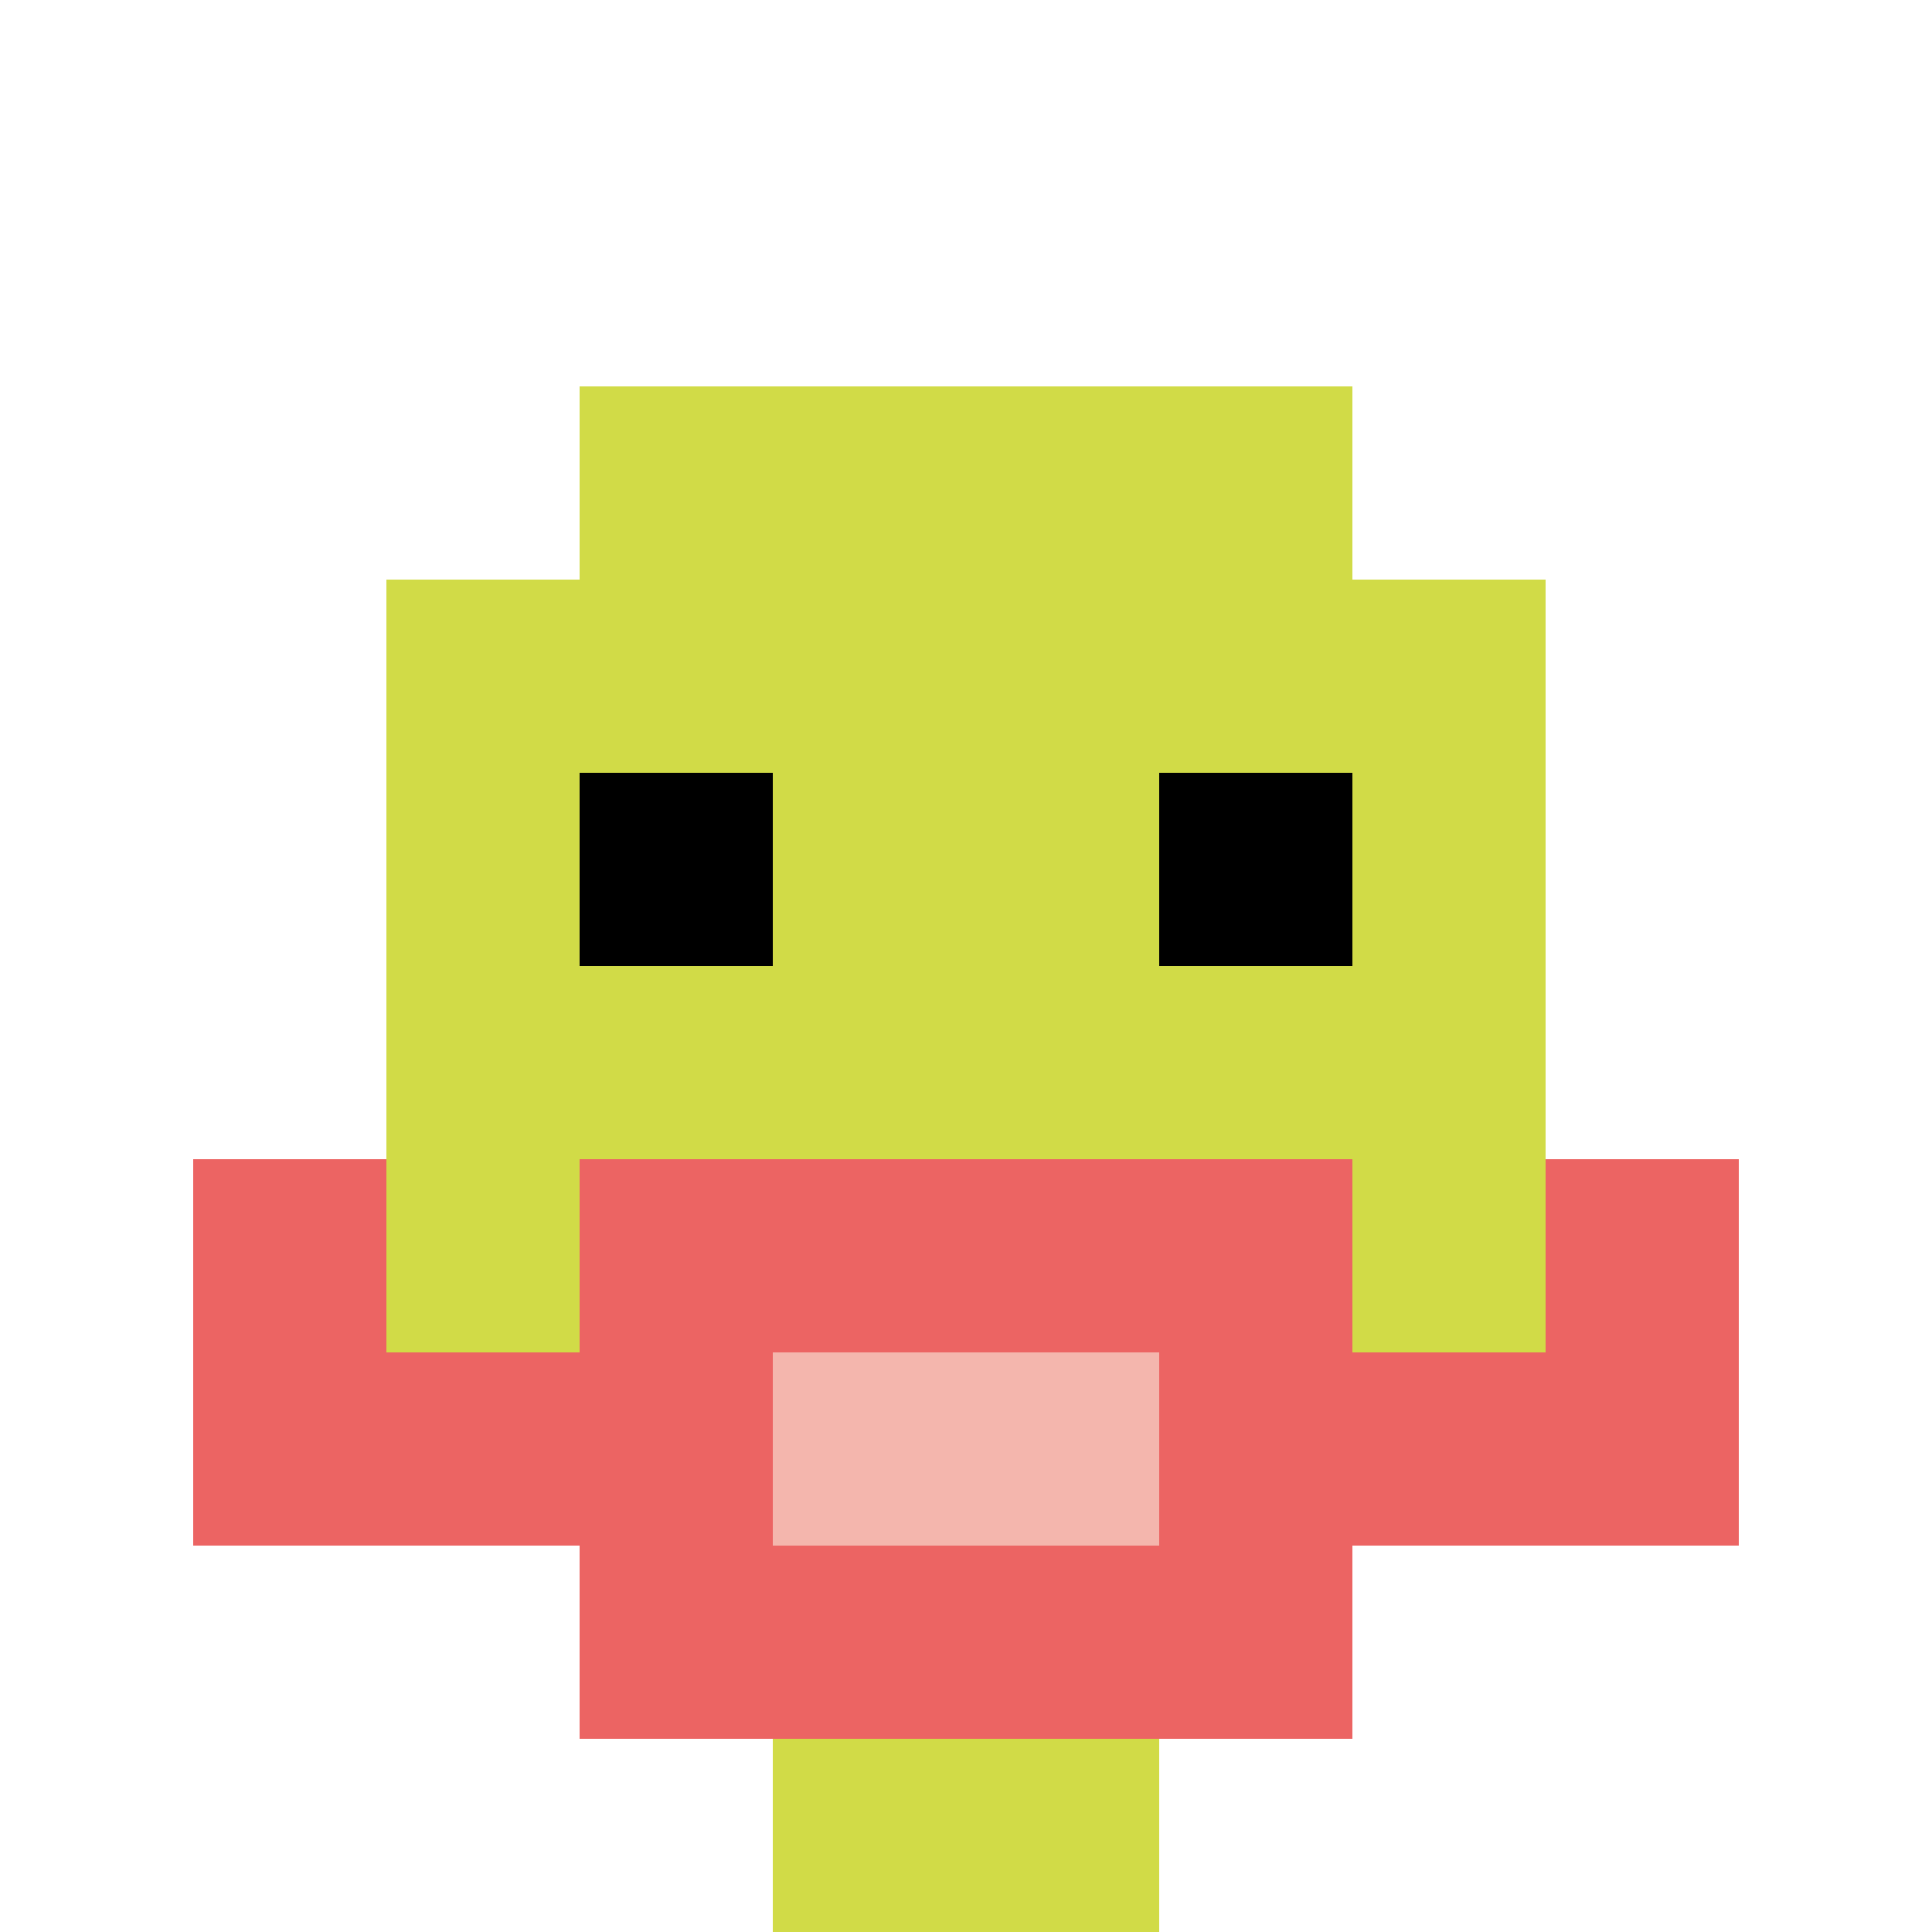
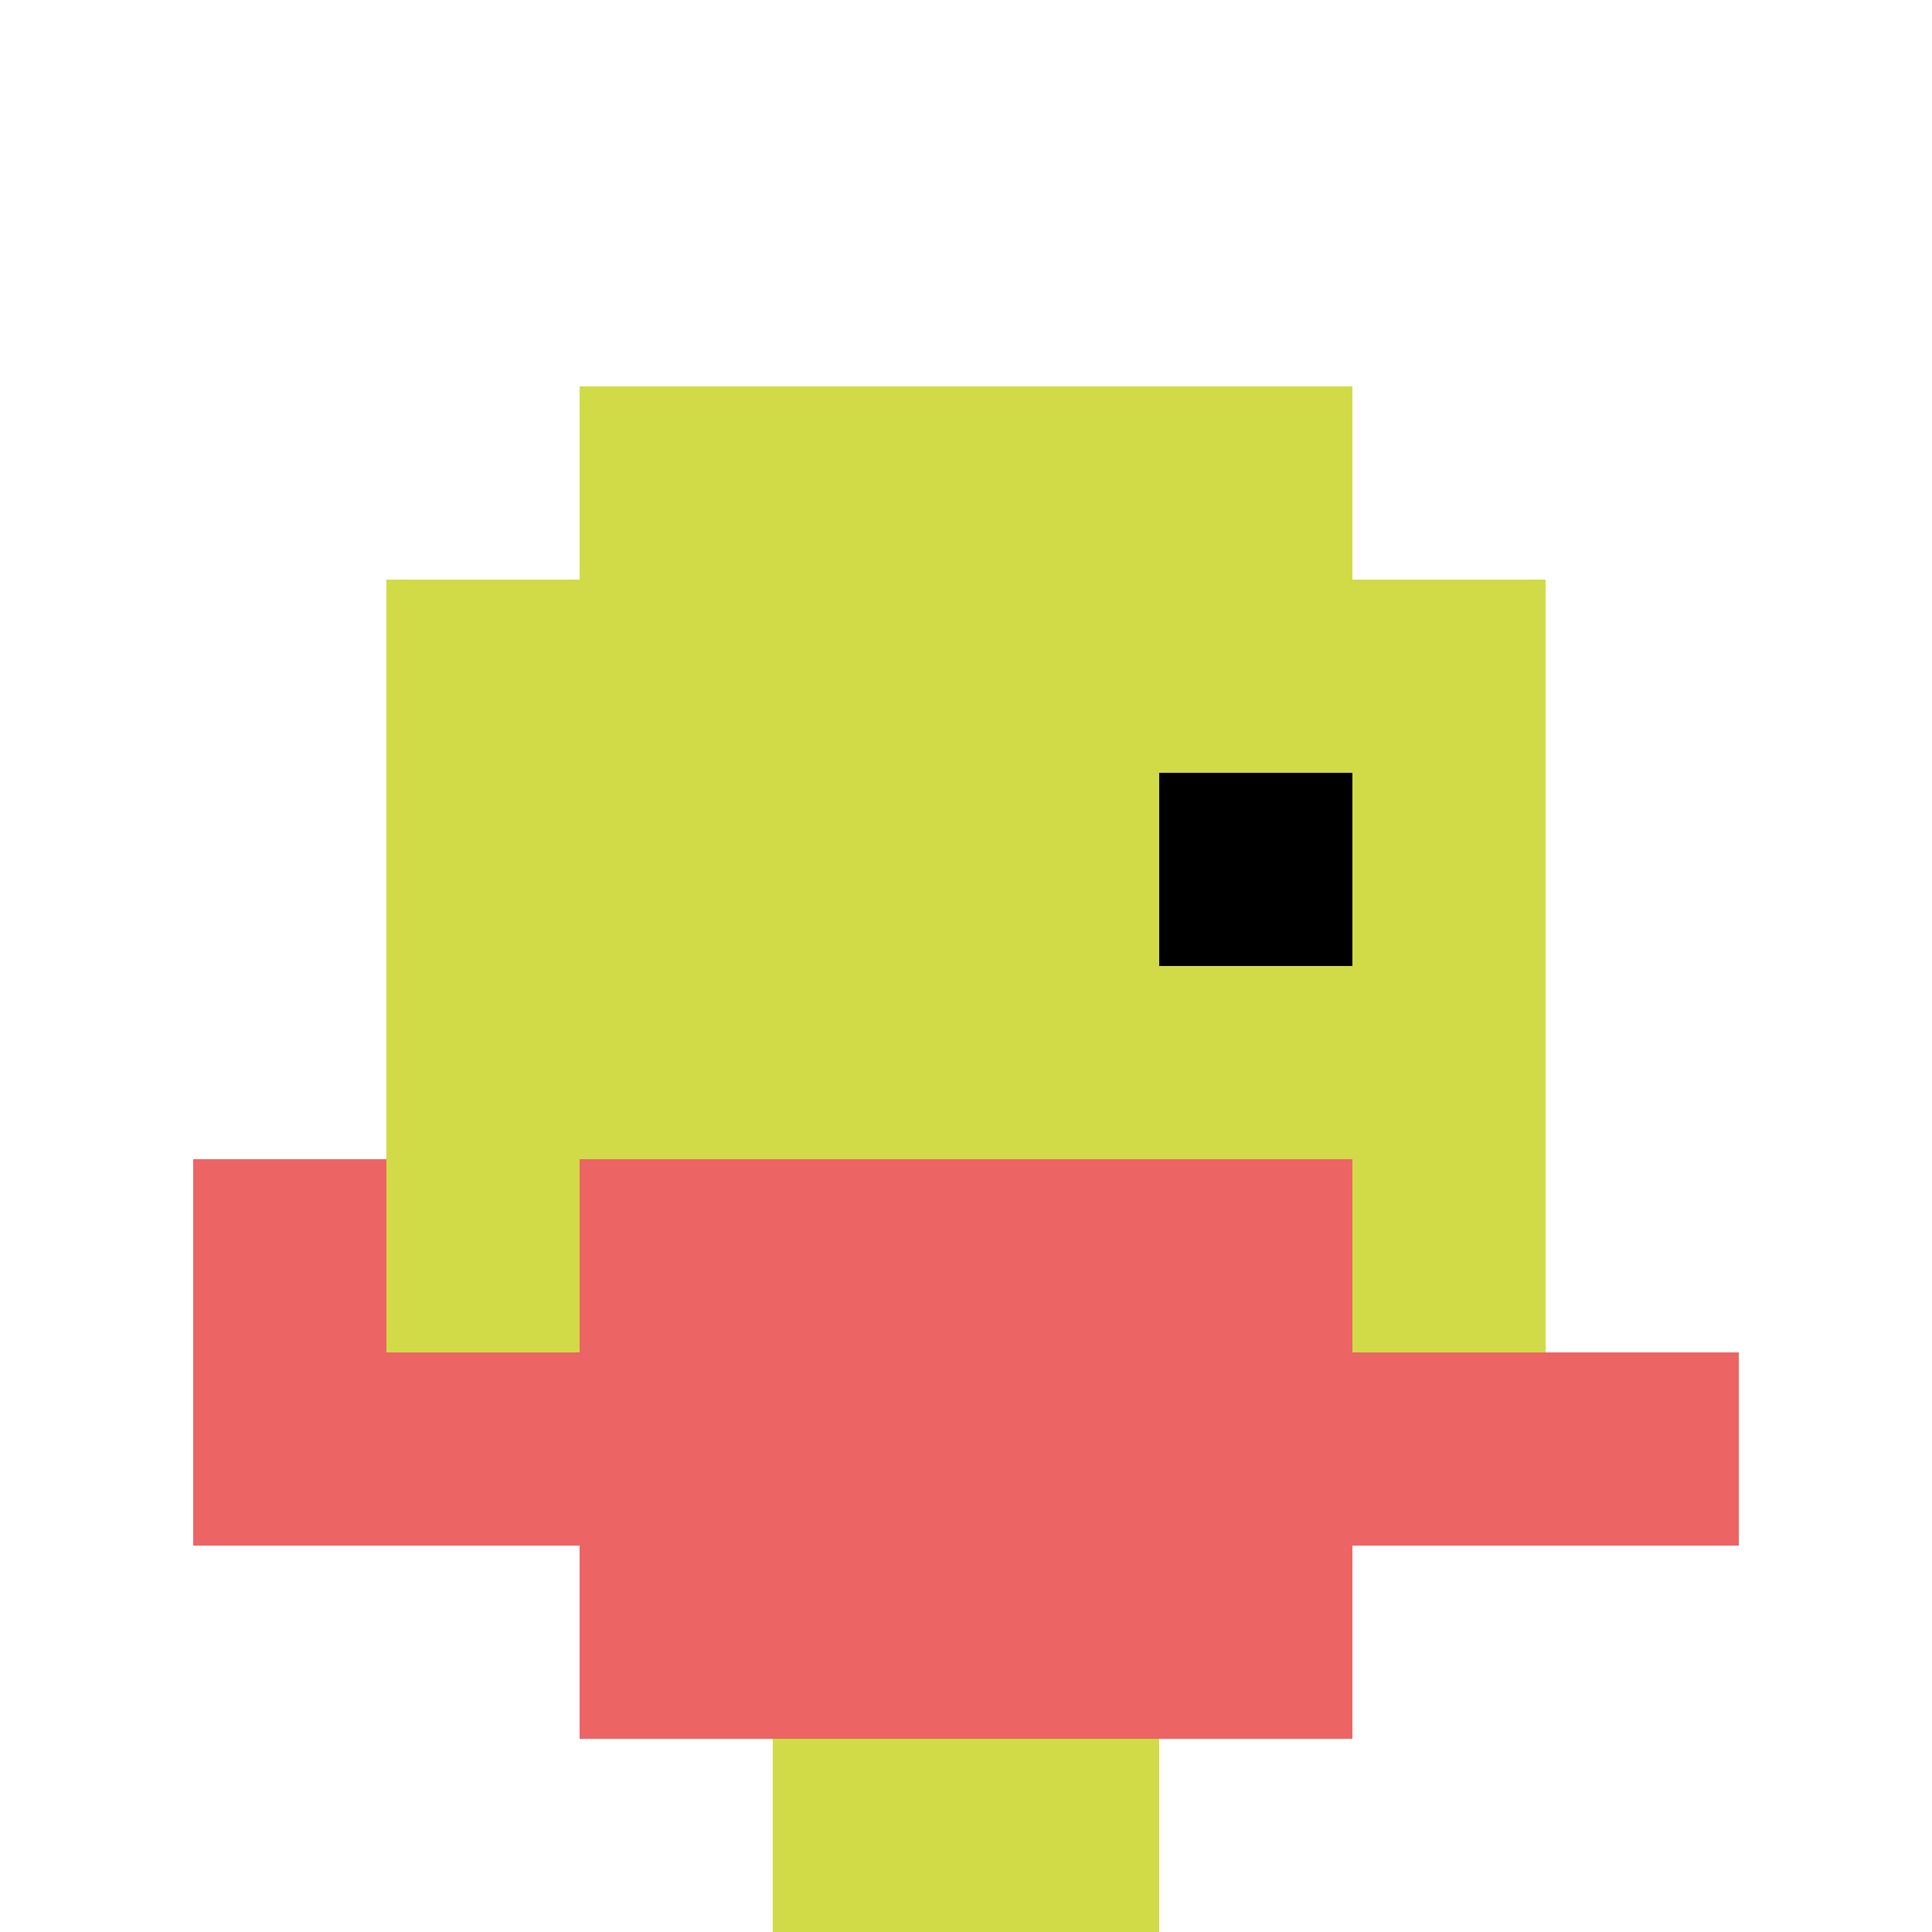
<svg xmlns="http://www.w3.org/2000/svg" version="1.1" width="913" height="913">
  <title>'goose-pfp-460935' by Dmitri Cherniak</title>
  <desc>seed=460935
backgroundColor=#ffffff
padding=20
innerPadding=0
timeout=500
dimension=1
border=false
Save=function(){return n.handleSave()}
frame=431

Rendered at Sun Sep 15 2024 22:16:14 GMT+0800 (中国标准时间)
Generated in &lt;1ms
</desc>
  <defs />
  <rect width="100%" height="100%" fill="#ffffff" />
  <g>
    <g id="0-0">
      <rect x="0" y="0" height="913" width="913" fill="#ffffff" />
      <g>
        <rect id="0-0-3-2-4-7" x="273.9" y="182.6" width="365.2" height="639.1" fill="#D1DB47" />
        <rect id="0-0-2-3-6-5" x="182.6" y="273.9" width="547.8" height="456.5" fill="#D1DB47" />
        <rect id="0-0-4-8-2-2" x="365.2" y="730.4" width="182.6" height="182.6" fill="#D1DB47" />
        <rect id="0-0-1-7-8-1" x="91.3" y="639.1" width="730.4" height="91.3" fill="#EC6463" />
        <rect id="0-0-3-6-4-3" x="273.9" y="547.8" width="365.2" height="273.9" fill="#EC6463" />
-         <rect id="0-0-4-7-2-1" x="365.2" y="639.1" width="182.6" height="91.3" fill="#F4B6AD" />
        <rect id="0-0-1-6-1-2" x="91.3" y="547.8" width="91.3" height="182.6" fill="#EC6463" />
-         <rect id="0-0-8-6-1-2" x="730.4" y="547.8" width="91.3" height="182.6" fill="#EC6463" />
-         <rect id="0-0-3-4-1-1" x="273.9" y="365.2" width="91.3" height="91.3" fill="#000000" />
        <rect id="0-0-6-4-1-1" x="547.8" y="365.2" width="91.3" height="91.3" fill="#000000" />
      </g>
      <rect x="0" y="0" stroke="white" stroke-width="0" height="913" width="913" fill="none" />
    </g>
  </g>
</svg>